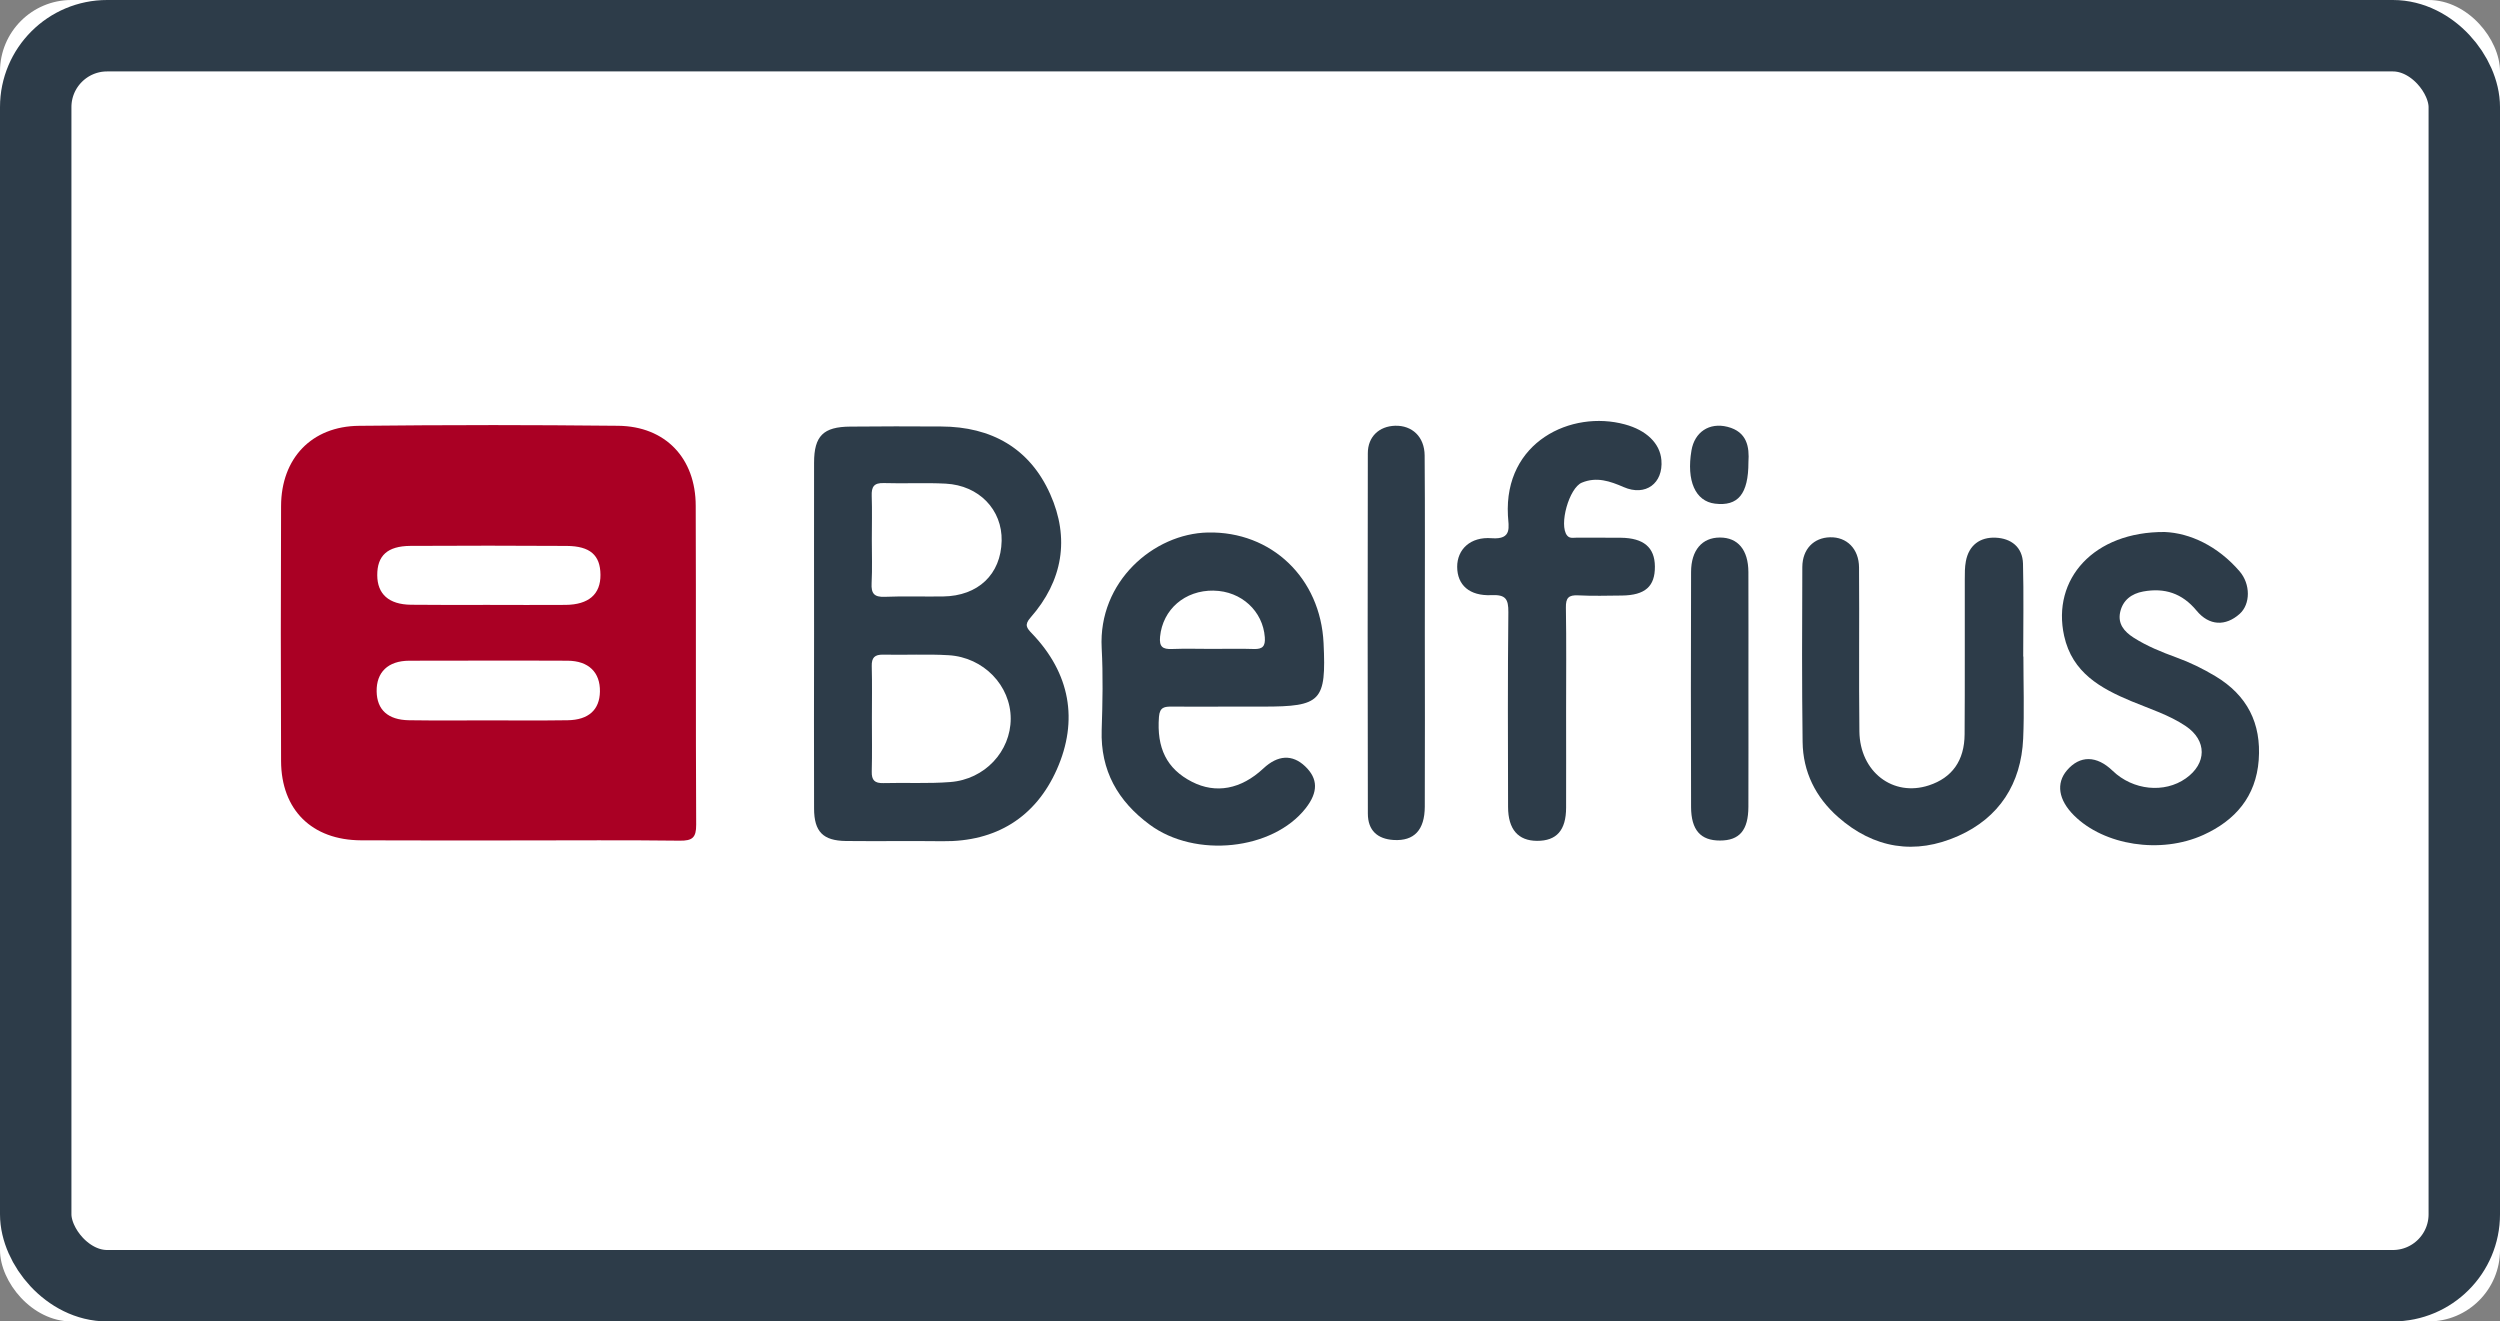
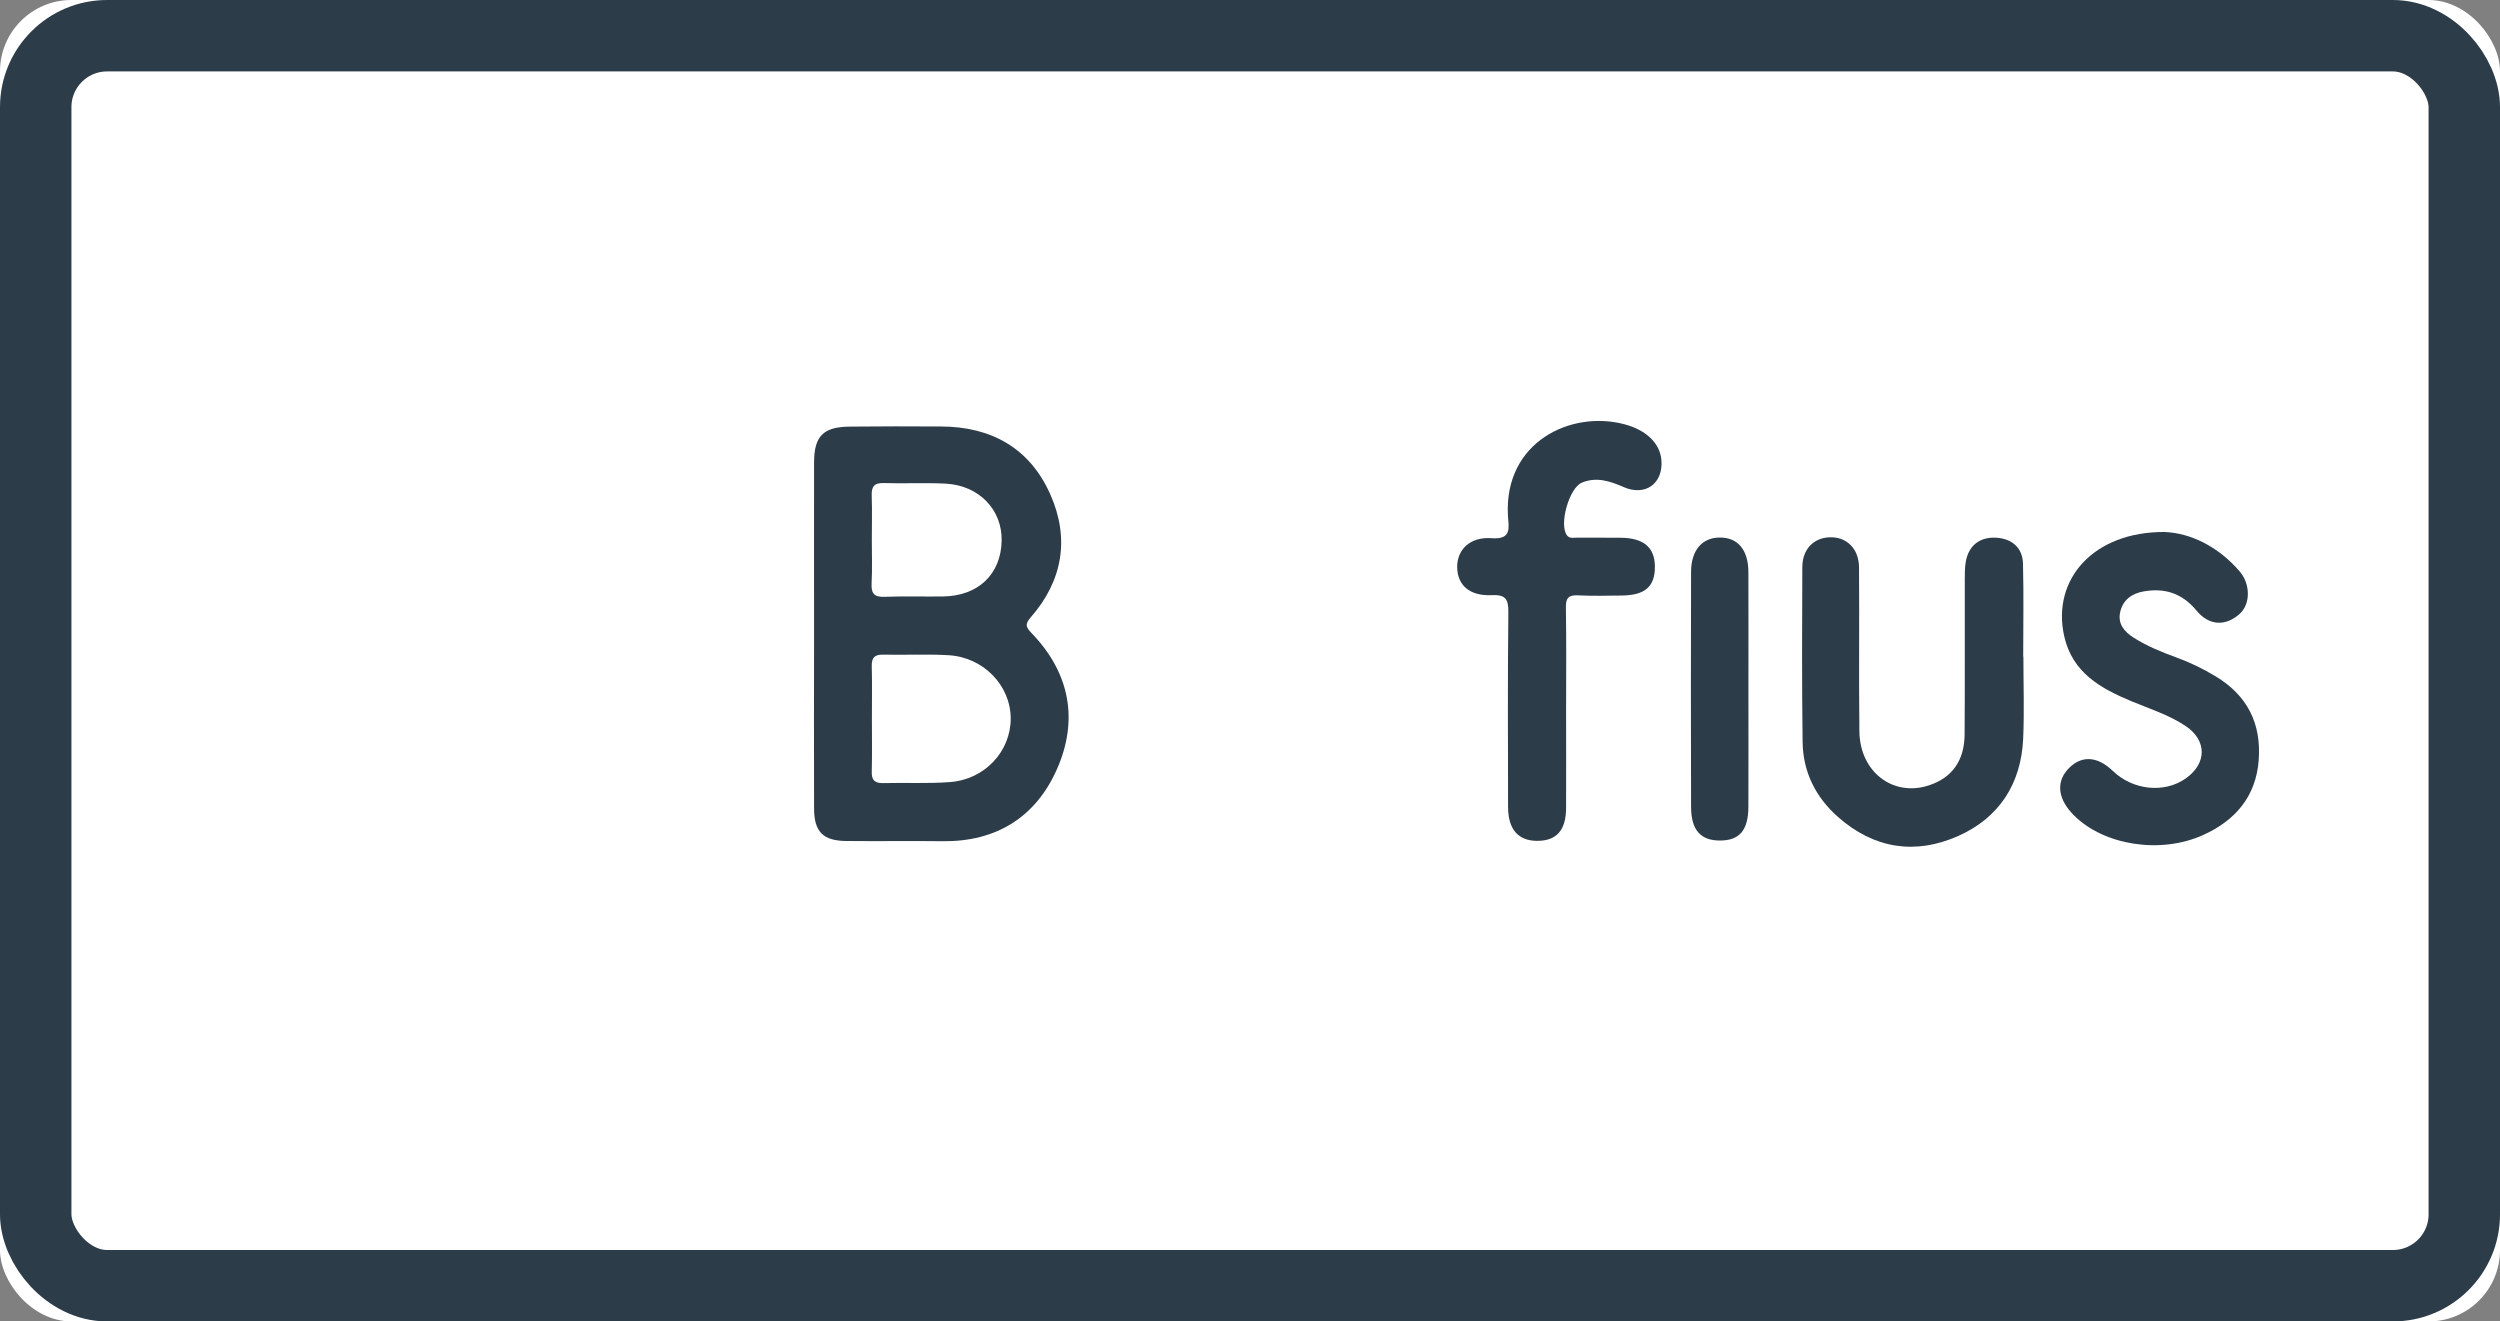
<svg xmlns="http://www.w3.org/2000/svg" xmlns:xlink="http://www.w3.org/1999/xlink" width="70px" height="37px" viewBox="0 0 70 37" version="1.1">
  <rect x="0" y="0" width="70" height="37" fill="#808080" stroke="none" />
  <title>Belfius</title>
  <desc>Created with Sketch.</desc>
  <defs>
    <rect id="path-1" x="0" y="0" width="70" height="37" rx="2" />
  </defs>
  <g id="Page-1" stroke="none" stroke-width="1" fill="none" fill-rule="evenodd">
    <g id="Belfius">
      <g id="ING">
        <g id="Rectangle-12">
          <use fill="#FFFFFF" fill-rule="evenodd" xlink:href="#path-1" />
          <rect stroke="#2D3C49" stroke-width="2" x="1" y="1" width="68" height="35" rx="2" />
        </g>
      </g>
      <g id="Group" transform="translate(7, 11)">
        <g transform="translate(0.246, 0.175)" id="Shape">
          <g transform="translate(0.236, 0.233)">
-             <path d="M6.192,0.495 C4.985,0.495 3.776,0.502 2.569,0.515 C1.241,0.528 0.393,1.426 0.388,2.759 C0.379,5.136 0.378,7.52 0.388,9.9 C0.393,11.271 1.252,12.115 2.627,12.121 C4.091,12.128 5.552,12.124 7.013,12.124 C8.524,12.124 10.039,12.112 11.551,12.131 C11.902,12.135 12.013,12.049 12.011,11.684 C11.996,8.707 12.009,5.731 11.998,2.756 C11.998,1.421 11.149,0.527 9.823,0.514 C8.611,0.502 7.41,0.494 6.197,0.494 L6.192,0.495 L6.192,0.495 Z M6.198,3.871 C6.928,3.871 7.657,3.873 8.386,3.878 C9.042,3.882 9.327,4.138 9.331,4.684 C9.337,5.229 9.003,5.523 8.354,5.529 C7.625,5.535 6.894,5.529 6.166,5.529 L6.163,5.529 C5.45,5.529 4.736,5.534 4.023,5.525 C3.405,5.517 3.084,5.226 3.081,4.7 C3.078,4.151 3.365,3.882 4.007,3.877 C4.737,3.873 5.468,3.871 6.198,3.871 L6.198,3.871 L6.198,3.871 Z M6.192,7.089 C6.931,7.089 7.67,7.088 8.41,7.092 C9.001,7.095 9.326,7.419 9.316,7.957 C9.307,8.466 8.999,8.751 8.41,8.759 C7.663,8.77 6.914,8.763 6.166,8.763 L6.163,8.763 C5.432,8.763 4.701,8.77 3.971,8.759 C3.38,8.75 3.073,8.466 3.064,7.953 C3.055,7.416 3.38,7.095 3.974,7.092 C4.714,7.089 5.452,7.089 6.192,7.089 L6.192,7.089 L6.192,7.089 Z" fill="#AA0024" />
            <path d="M17.597,0.53 C17.172,0.53 16.75,0.534 16.325,0.537 C15.57,0.542 15.313,0.798 15.312,1.547 C15.309,3.142 15.312,4.74 15.312,6.338 L15.312,6.341 C15.312,7.971 15.305,9.603 15.312,11.233 C15.314,11.881 15.564,12.132 16.205,12.14 C17.106,12.15 18.007,12.135 18.908,12.146 C20.411,12.165 21.516,11.473 22.11,10.135 C22.719,8.761 22.481,7.444 21.414,6.331 C21.266,6.177 21.193,6.088 21.372,5.885 C22.278,4.854 22.475,3.665 21.925,2.431 C21.353,1.144 20.278,0.539 18.873,0.534 C18.448,0.532 18.022,0.531 17.597,0.53 L17.597,0.53 L17.597,0.53 Z M17.266,2.118 C17.843,2.137 18.421,2.103 18.998,2.134 C19.932,2.183 20.584,2.867 20.564,3.736 C20.544,4.672 19.908,5.28 18.923,5.293 C18.38,5.301 17.834,5.28 17.291,5.303 C16.994,5.315 16.908,5.208 16.923,4.924 C16.944,4.517 16.929,4.108 16.929,3.701 C16.929,3.293 16.94,2.884 16.926,2.477 C16.917,2.224 16.986,2.109 17.265,2.118 L17.265,2.118 L17.266,2.118 Z M17.25,6.922 C17.86,6.936 18.47,6.902 19.079,6.938 C20.061,6.996 20.819,7.791 20.818,8.716 C20.817,9.628 20.095,10.414 19.128,10.489 C18.505,10.538 17.877,10.502 17.251,10.519 C17.009,10.525 16.921,10.438 16.927,10.195 C16.94,9.704 16.931,9.214 16.931,8.722 C16.931,8.23 16.94,7.737 16.927,7.246 C16.921,7.004 17.008,6.917 17.251,6.922 L17.25,6.922 L17.25,6.922 Z" fill="#2D3C49" />
-             <path d="M26.34,3.502 C24.824,3.533 23.266,4.874 23.365,6.736 C23.406,7.499 23.39,8.267 23.365,9.032 C23.329,10.169 23.818,11.024 24.709,11.682 C25.986,12.629 28.154,12.399 29.077,11.223 C29.431,10.771 29.425,10.394 29.061,10.048 C28.702,9.708 28.298,9.73 27.892,10.109 C27.266,10.694 26.56,10.824 25.892,10.482 C25.183,10.118 24.902,9.536 24.969,8.662 C24.991,8.385 25.131,8.376 25.335,8.377 C25.879,8.382 26.422,8.377 26.967,8.377 L27.886,8.377 C29.513,8.377 29.655,8.229 29.578,6.6 C29.493,4.776 28.118,3.465 26.34,3.502 L26.34,3.502 L26.34,3.502 Z M26.502,5.13 C27.278,5.143 27.88,5.705 27.933,6.437 C27.951,6.685 27.871,6.773 27.625,6.764 C27.236,6.751 26.844,6.761 26.454,6.761 C26.081,6.761 25.707,6.749 25.334,6.764 C25.073,6.775 24.972,6.703 25,6.418 C25.075,5.657 25.692,5.116 26.502,5.129 L26.502,5.13 L26.502,5.13 Z" fill="#2D3C49" />
            <path d="M49.173,6.976 C49.173,7.741 49.2,8.507 49.167,9.27 C49.111,10.535 48.498,11.488 47.349,11.999 C46.144,12.536 44.987,12.355 43.983,11.468 C43.355,10.914 43.001,10.204 42.991,9.365 C42.97,7.734 42.975,6.102 42.983,4.469 C42.986,3.966 43.303,3.648 43.757,3.636 C44.225,3.623 44.568,3.956 44.571,4.481 C44.583,6.01 44.563,7.54 44.581,9.071 C44.594,10.206 45.525,10.913 46.528,10.582 C47.175,10.37 47.523,9.891 47.527,9.151 C47.537,7.706 47.529,6.262 47.532,4.816 C47.532,4.647 47.531,4.474 47.562,4.309 C47.646,3.854 47.962,3.629 48.394,3.647 C48.826,3.665 49.15,3.908 49.162,4.375 C49.184,5.241 49.168,6.109 49.168,6.975 L49.173,6.975 L49.173,6.976 L49.173,6.976 L49.173,6.976 Z" fill="#2D3C49" />
            <path d="M36.369,8.507 C36.369,9.408 36.372,10.308 36.369,11.209 C36.367,11.841 36.102,12.138 35.554,12.136 C35.026,12.133 34.746,11.815 34.744,11.188 C34.74,9.37 34.732,7.552 34.752,5.735 C34.756,5.36 34.672,5.239 34.282,5.256 C33.66,5.284 33.321,4.972 33.319,4.464 C33.318,3.975 33.689,3.615 34.284,3.662 C34.87,3.707 34.756,3.34 34.74,3.027 C34.628,0.962 36.514,0.067 38.015,0.475 C38.617,0.638 38.997,1.004 39.037,1.472 C39.093,2.126 38.593,2.497 37.982,2.231 C37.598,2.064 37.225,1.935 36.81,2.106 C36.454,2.252 36.16,3.292 36.397,3.586 C36.472,3.68 36.584,3.645 36.68,3.646 C37.088,3.65 37.496,3.644 37.904,3.649 C38.542,3.657 38.851,3.92 38.855,4.453 C38.86,5.012 38.582,5.259 37.931,5.267 C37.523,5.271 37.114,5.283 36.707,5.262 C36.44,5.248 36.358,5.332 36.363,5.603 C36.379,6.571 36.369,7.54 36.369,8.509 L36.369,8.507 L36.369,8.507 L36.369,8.507 Z" fill="#2D3C49" />
            <path d="M53.129,3.488 C53.838,3.517 54.614,3.879 55.224,4.586 C55.537,4.948 55.534,5.508 55.227,5.782 C54.837,6.13 54.376,6.12 54.021,5.689 C53.617,5.2 53.125,5.045 52.527,5.154 C52.2,5.214 51.957,5.397 51.883,5.73 C51.811,6.057 51.993,6.275 52.256,6.444 C52.63,6.683 53.038,6.848 53.452,6.999 C53.837,7.138 54.2,7.316 54.55,7.526 C55.44,8.06 55.838,8.845 55.762,9.873 C55.686,10.896 55.105,11.565 54.212,11.97 C53.012,12.515 51.431,12.261 50.591,11.425 C50.154,10.99 50.082,10.526 50.393,10.161 C50.756,9.737 51.224,9.742 51.673,10.175 C52.24,10.721 53.12,10.812 53.722,10.386 C54.312,9.969 54.316,9.326 53.721,8.924 C53.253,8.609 52.715,8.442 52.199,8.227 C51.335,7.866 50.542,7.429 50.314,6.398 C49.963,4.807 51.144,3.475 53.129,3.488 L53.129,3.488 L53.129,3.488 Z" fill="#2D3C49" />
-             <path d="M32.413,6.338 C32.414,7.952 32.419,9.565 32.412,11.179 C32.409,11.836 32.111,12.144 31.546,12.112 C31.083,12.085 30.819,11.842 30.818,11.373 C30.811,8.009 30.811,4.648 30.817,1.283 C30.817,0.822 31.131,0.526 31.582,0.513 C32.057,0.5 32.404,0.822 32.408,1.344 C32.421,3.008 32.413,4.673 32.413,6.338 L32.413,6.338 L32.413,6.338 Z" fill="#2D3C49" />
            <path d="M41.474,7.869 C41.474,8.975 41.477,10.079 41.473,11.184 C41.47,11.84 41.223,12.127 40.677,12.127 C40.136,12.128 39.87,11.835 39.868,11.186 C39.861,8.993 39.862,6.8 39.868,4.609 C39.869,3.997 40.177,3.643 40.675,3.643 C41.179,3.642 41.47,3.989 41.473,4.608 C41.477,5.695 41.474,6.783 41.474,7.871 L41.474,7.869 L41.474,7.869 Z" fill="#2D3C49" />
-             <path d="M41.474,1.531 C41.475,2.426 41.183,2.773 40.537,2.694 C39.988,2.627 39.735,2.055 39.879,1.205 C39.966,0.69 40.377,0.414 40.888,0.543 C41.439,0.683 41.503,1.109 41.474,1.531 L41.474,1.531 Z" fill="#2E3D4A" />
          </g>
        </g>
      </g>
    </g>
  </g>
</svg>